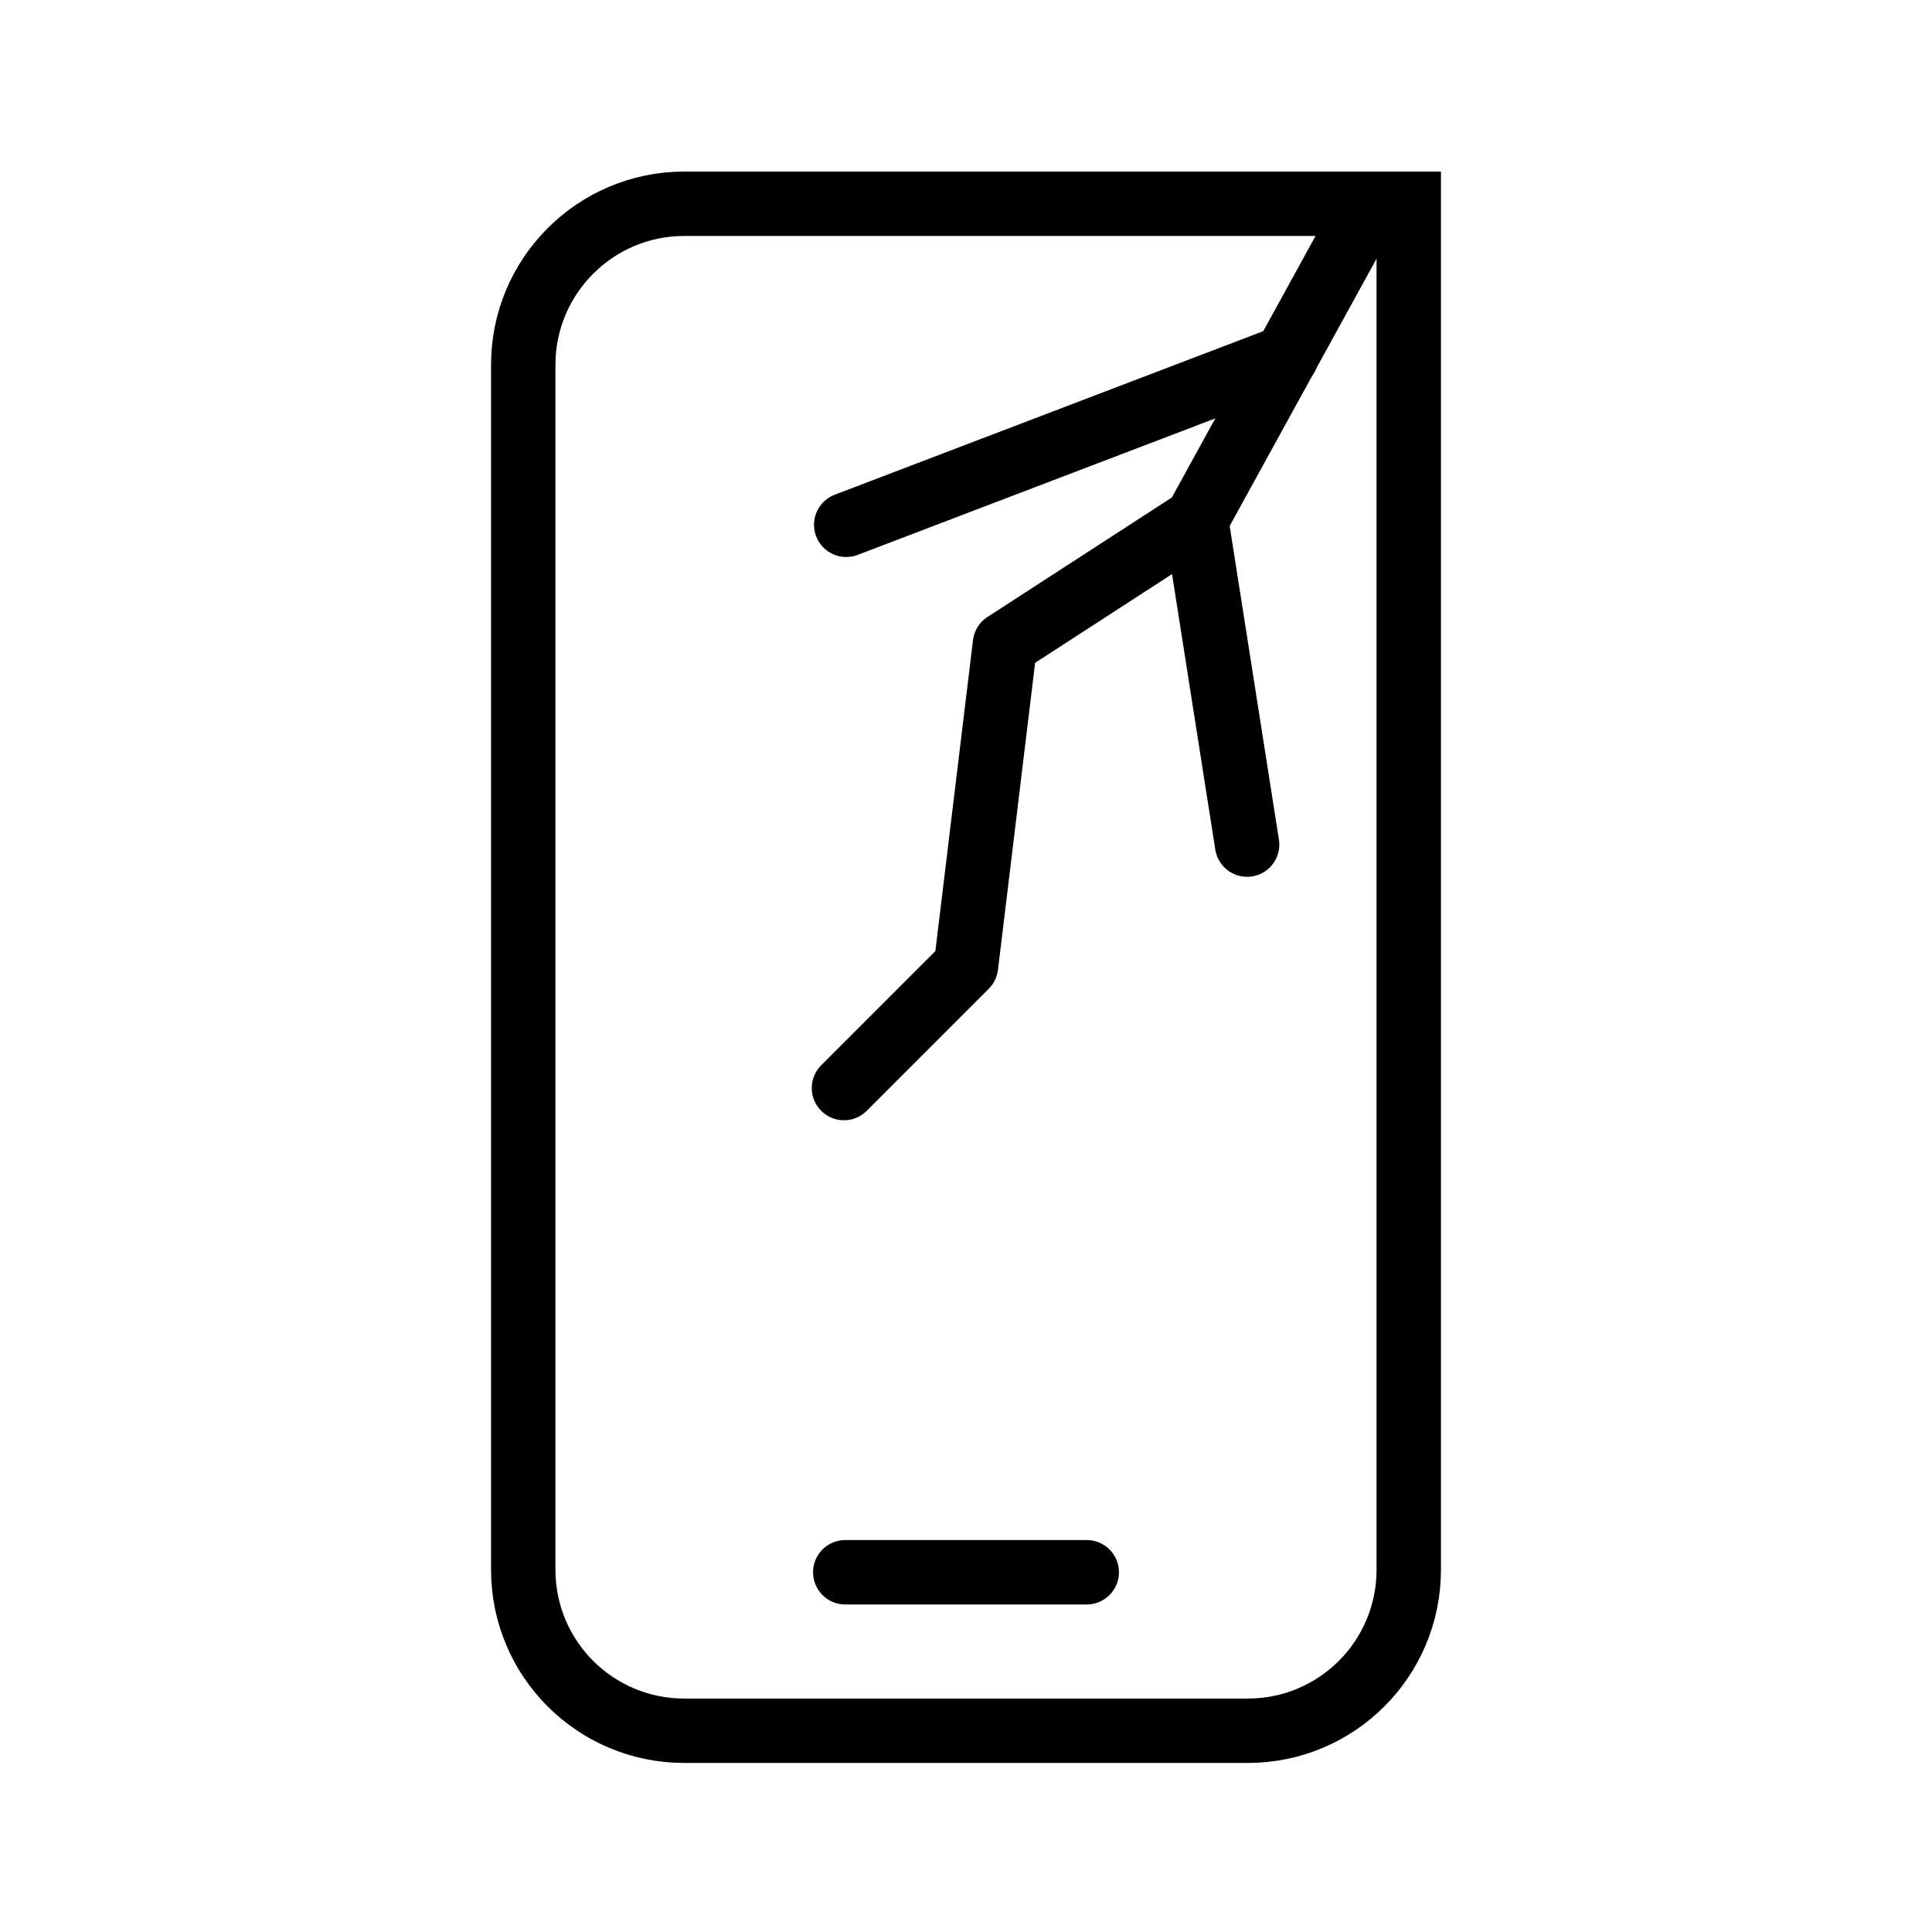
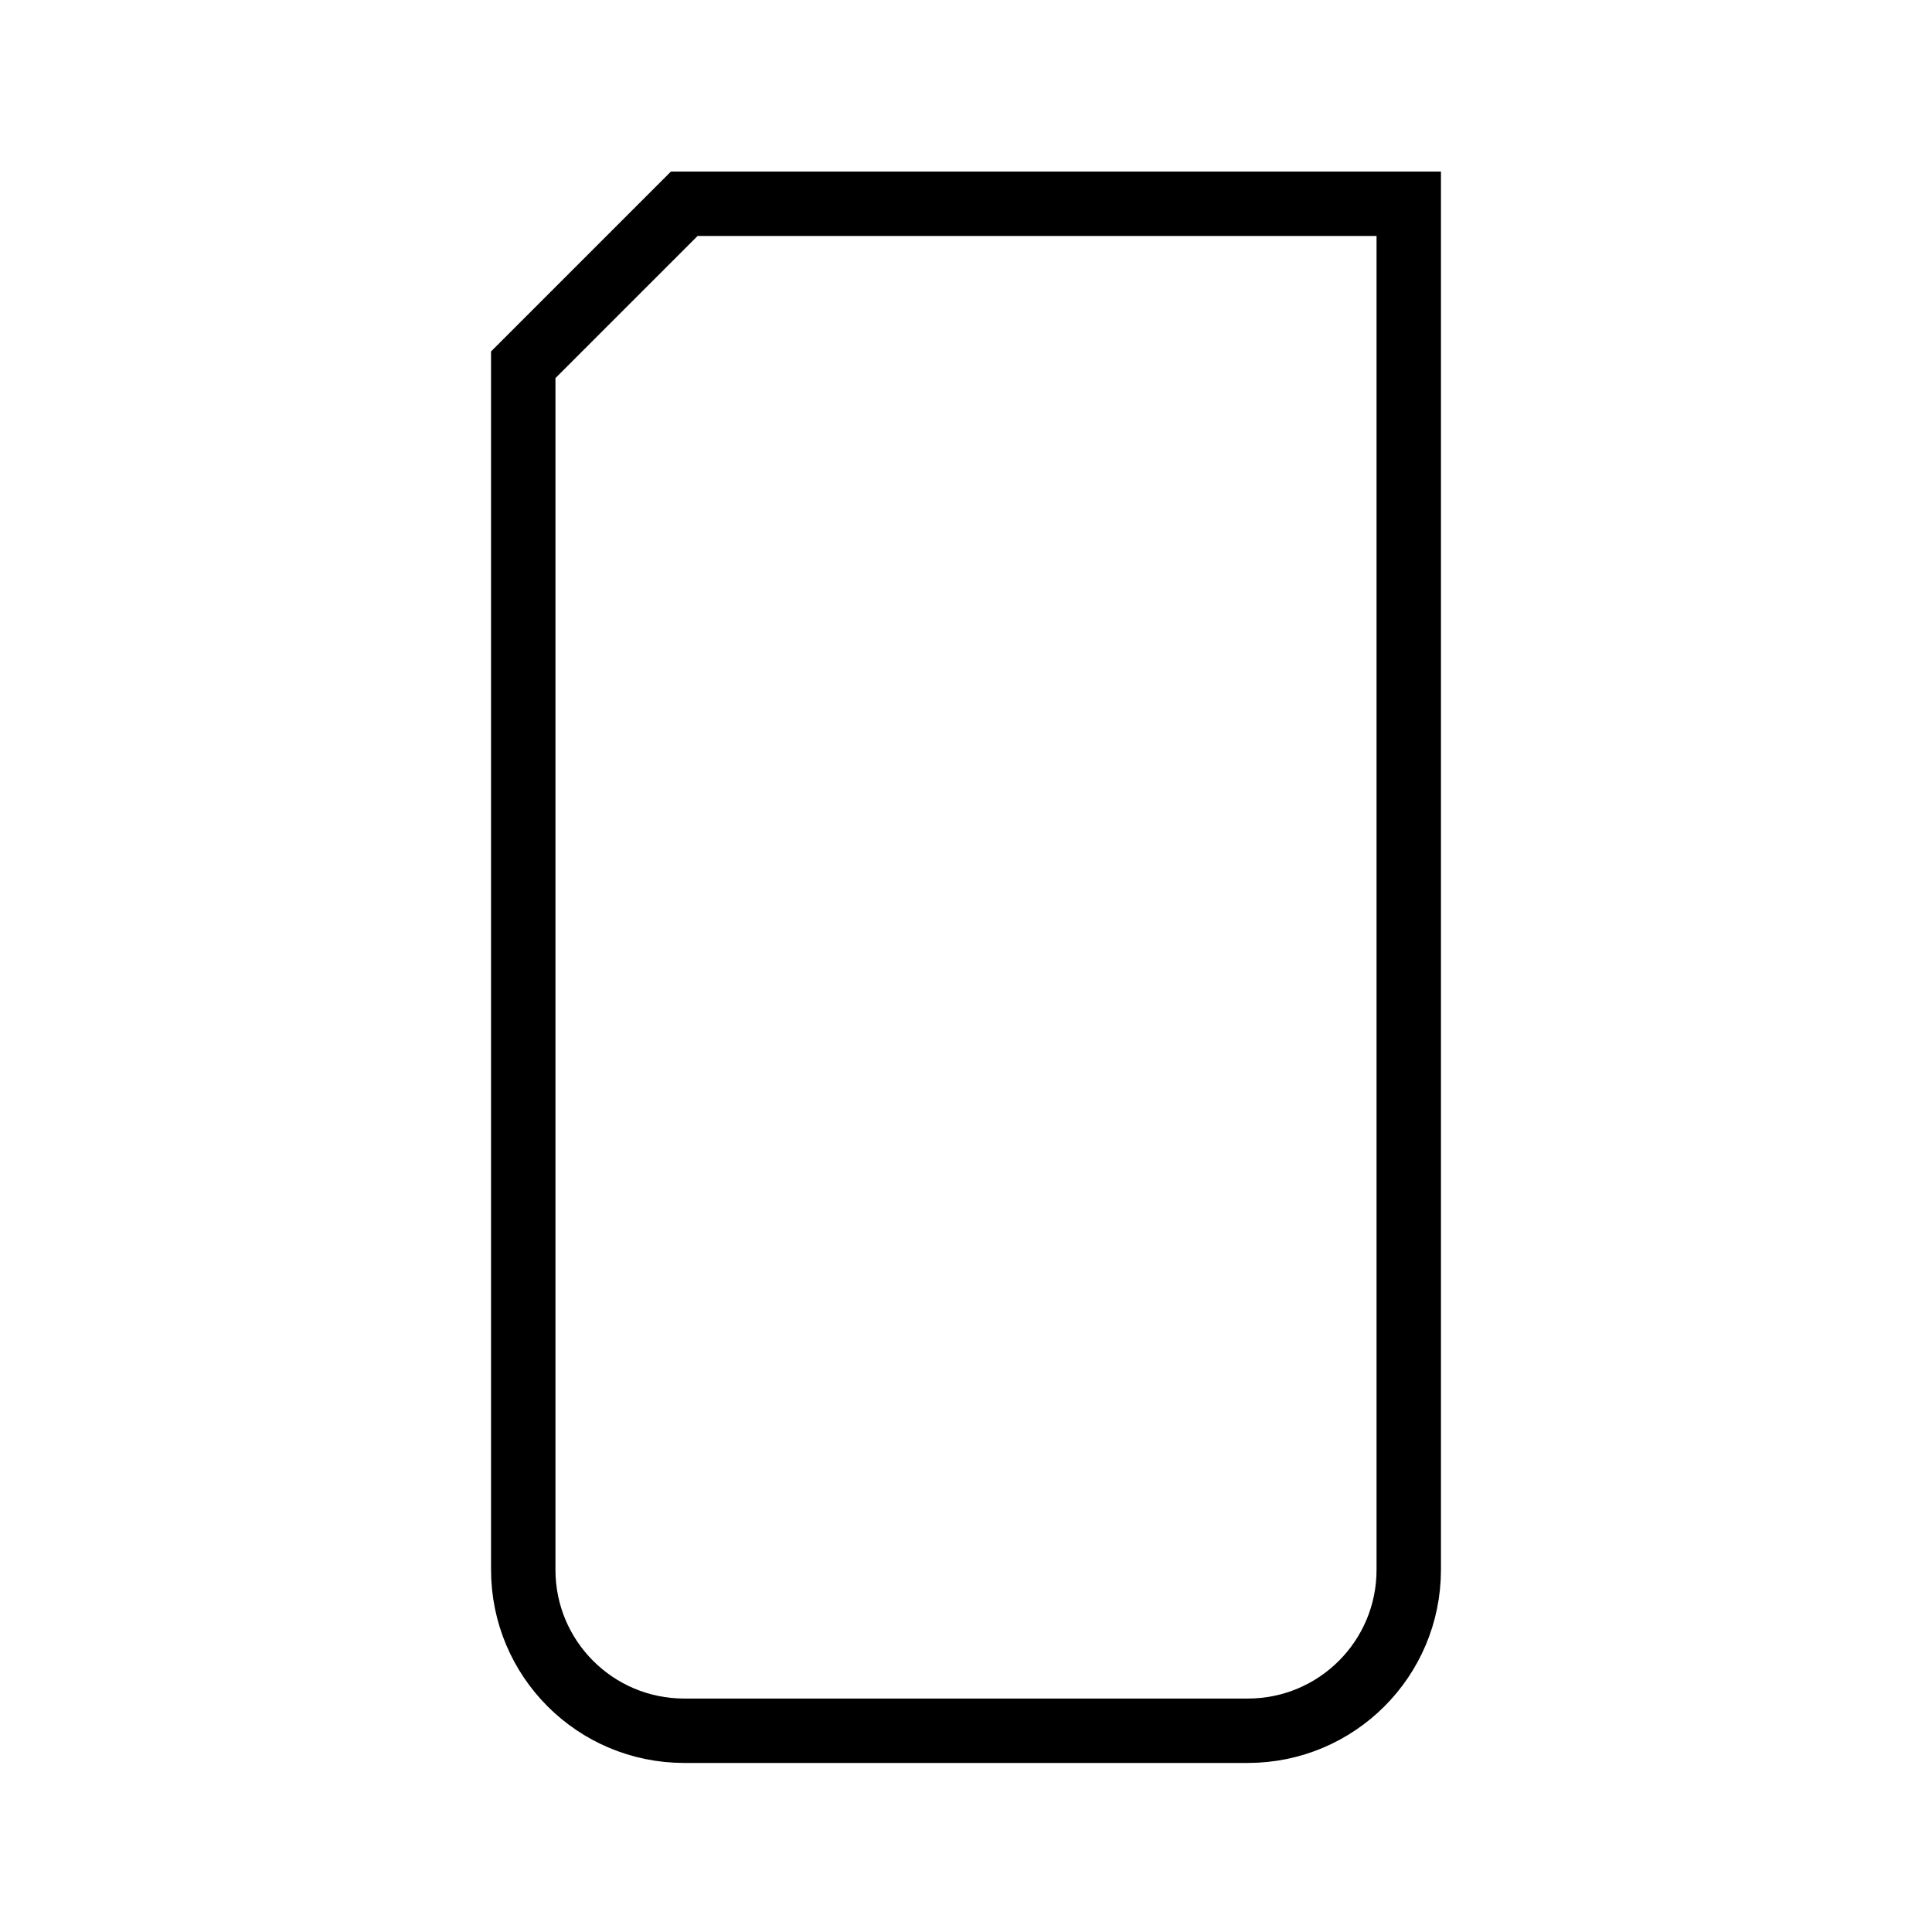
<svg xmlns="http://www.w3.org/2000/svg" width="30" height="30" viewBox="0 0 30 30" fill="none">
-   <path d="M13.125 24.414H16.875" stroke="black" stroke-linecap="round" stroke-linejoin="round" />
-   <path d="M10.625 3.164H21.875V24.375C21.875 25.757 20.757 26.875 19.375 26.875H10.625C9.243 26.875 8.125 25.757 8.125 24.375V5.664C8.125 4.287 9.243 3.164 10.625 3.164Z" stroke="black" stroke-miterlimit="10" stroke-linecap="round" />
-   <path d="M21.099 3.481L18.574 8.076L15.605 10L15 15L13.105 16.895" stroke="black" stroke-linecap="round" stroke-linejoin="round" />
-   <path d="M19.971 5.542L13.14 8.149" stroke="black" stroke-linecap="round" stroke-linejoin="round" />
-   <path d="M18.574 8.076L19.365 13.115" stroke="black" stroke-linecap="round" stroke-linejoin="round" />
+   <path d="M10.625 3.164H21.875V24.375C21.875 25.757 20.757 26.875 19.375 26.875H10.625C9.243 26.875 8.125 25.757 8.125 24.375V5.664Z" stroke="black" stroke-miterlimit="10" stroke-linecap="round" />
</svg>